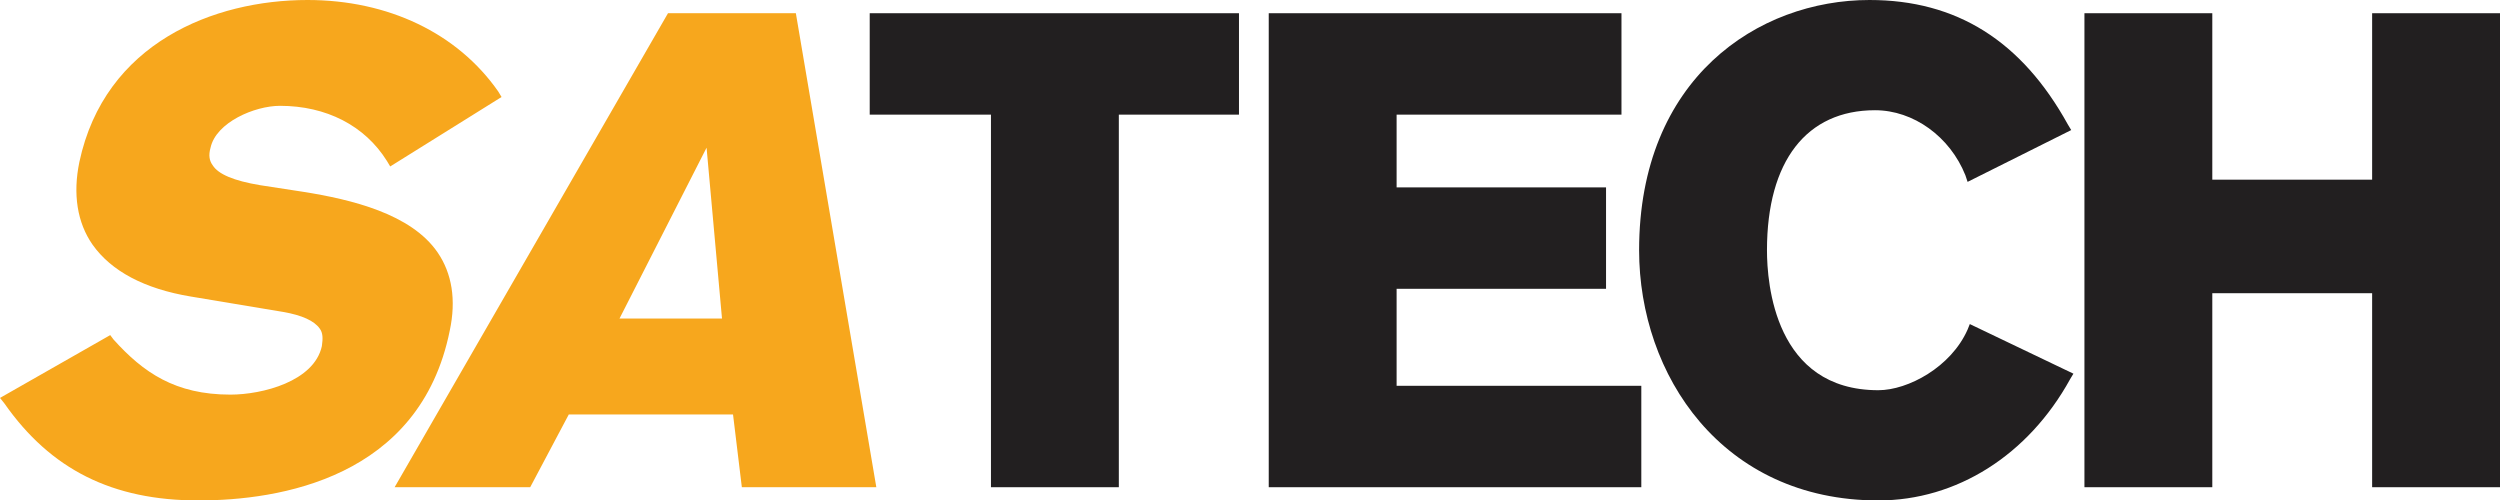
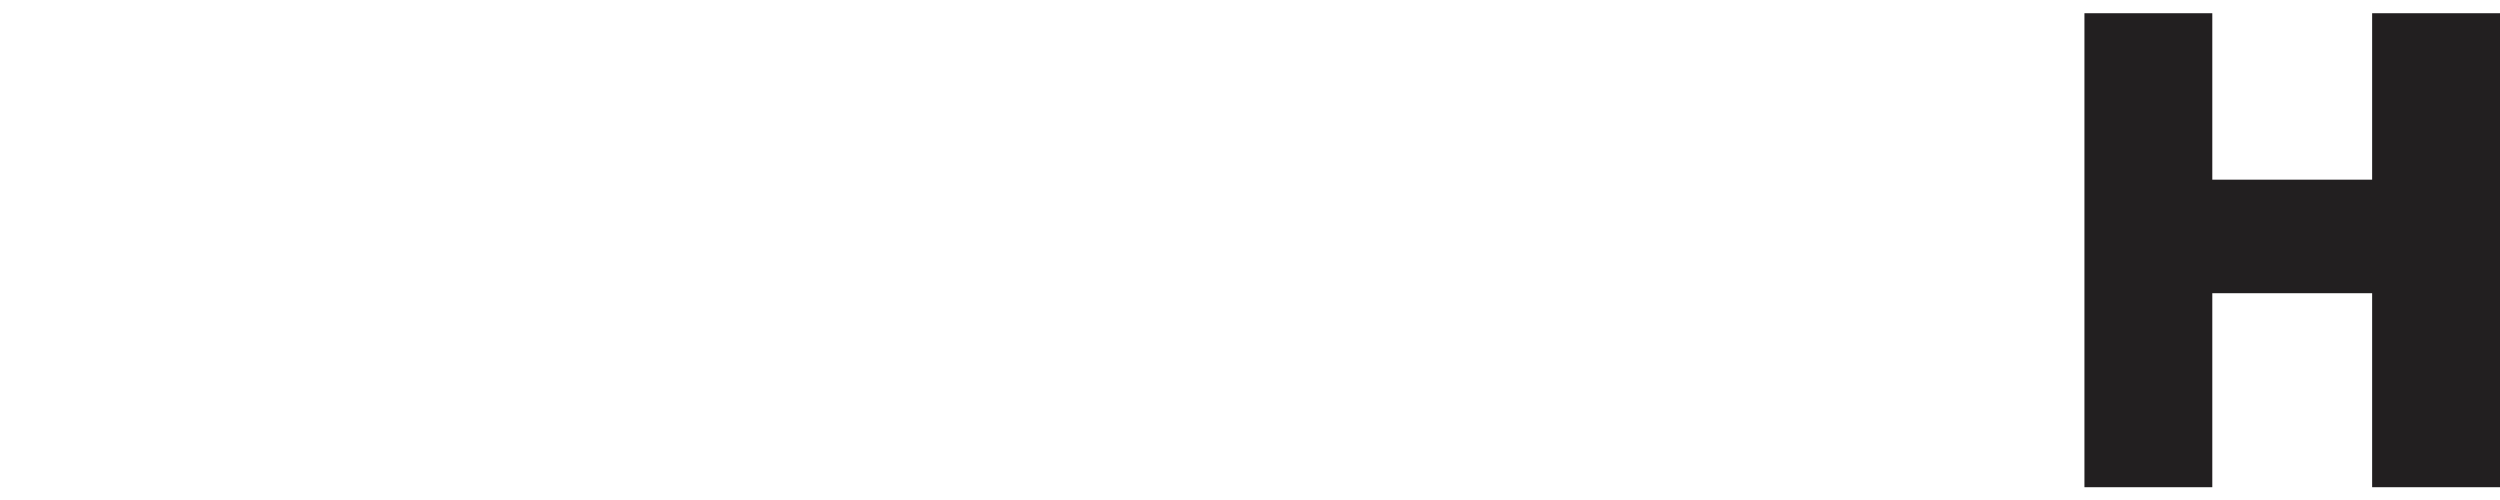
<svg xmlns="http://www.w3.org/2000/svg" id="Calque_1" x="0px" y="0px" viewBox="0 0 226.8 45.4" style="enable-background:new 0 0 226.8 45.4;" xml:space="preserve">
  <style type="text/css">	.st0{fill:#F7A71D;}	.st1{fill:#221F20;}</style>
-   <path class="st0" d="M39.7,22.9c-2.4-3.5-7.8-4.8-12.2-5.5l-3.9-0.6c-2.4-0.4-3.8-1-4.3-1.8c-0.3-0.4-0.4-0.9-0.2-1.6 c0.5-2.3,4-3.8,6.3-3.8c4.2,0,7.7,1.8,9.7,5l0.3,0.5l10.1-6.3l-0.3-0.5C41.5,3,35.2,0,27.9,0C19.4,0,9.5,3.9,7.2,14.7 c-0.6,2.9-0.2,5.5,1.2,7.5c1.7,2.4,4.7,4,8.9,4.7l8.4,1.4c1.7,0.3,2.8,0.8,3.3,1.5c0.3,0.4,0.3,0.9,0.2,1.6 c-0.7,3.2-5.4,4.4-8.3,4.4c-5,0-7.9-2-10.6-5L10,30.4L0,36.1l0.4,0.5c4.2,6,9.8,8.8,17.6,8.8c7.3,0,20.1-2,22.8-15.4 C41.4,27.2,41,24.8,39.7,22.9" />
-   <path class="st1" d="M178.5,29.9c-1.5,3.4-5.4,5.5-8.1,5.5c-9.4,0-10.1-9.7-10.1-12.7c0-8.1,3.6-12.7,9.8-12.7 c3.5,0,6.8,2.4,8.2,5.9l0.2,0.6l9.4-4.7l-0.3-0.5C183.4,3.7,177.5,0,169.6,0c-10.1,0-20.9,7.1-20.9,22.7c0,11.3,7.5,22.7,21.7,22.7 c7.1,0,13.6-4.1,17.4-11l0.3-0.5l-9.4-4.5" />
-   <polyline class="st1" points="78.9,10.4 89.9,10.4 89.9,44.2 101.5,44.2 101.5,10.4 112.4,10.4 112.4,1.2 78.9,1.2 " />
-   <polyline class="st1" points="126.7,26.2 145.7,26.2 145.7,17 126.7,17 126.7,10.4 147.1,10.4 147.1,1.2 115.1,1.2 115.1,44.2  148.9,44.2 148.9,35 126.7,35 " />
  <polyline class="st1" points="215.2,1.2 215.2,16.3 200.7,16.3 200.7,1.2 189.1,1.2 189.1,44.2 200.7,44.2 200.7,26.6 215.2,26.6  215.2,44.2 226.8,44.2 226.8,1.2 " />
-   <path class="st0" d="M60.6,1.2l-24.8,43h12.3l3.5-6.6h14.9l0.8,6.6h12.2l-7.3-43 M65.5,28.9h-9.3l7.9-15.5L65.5,28.9z" />
</svg>